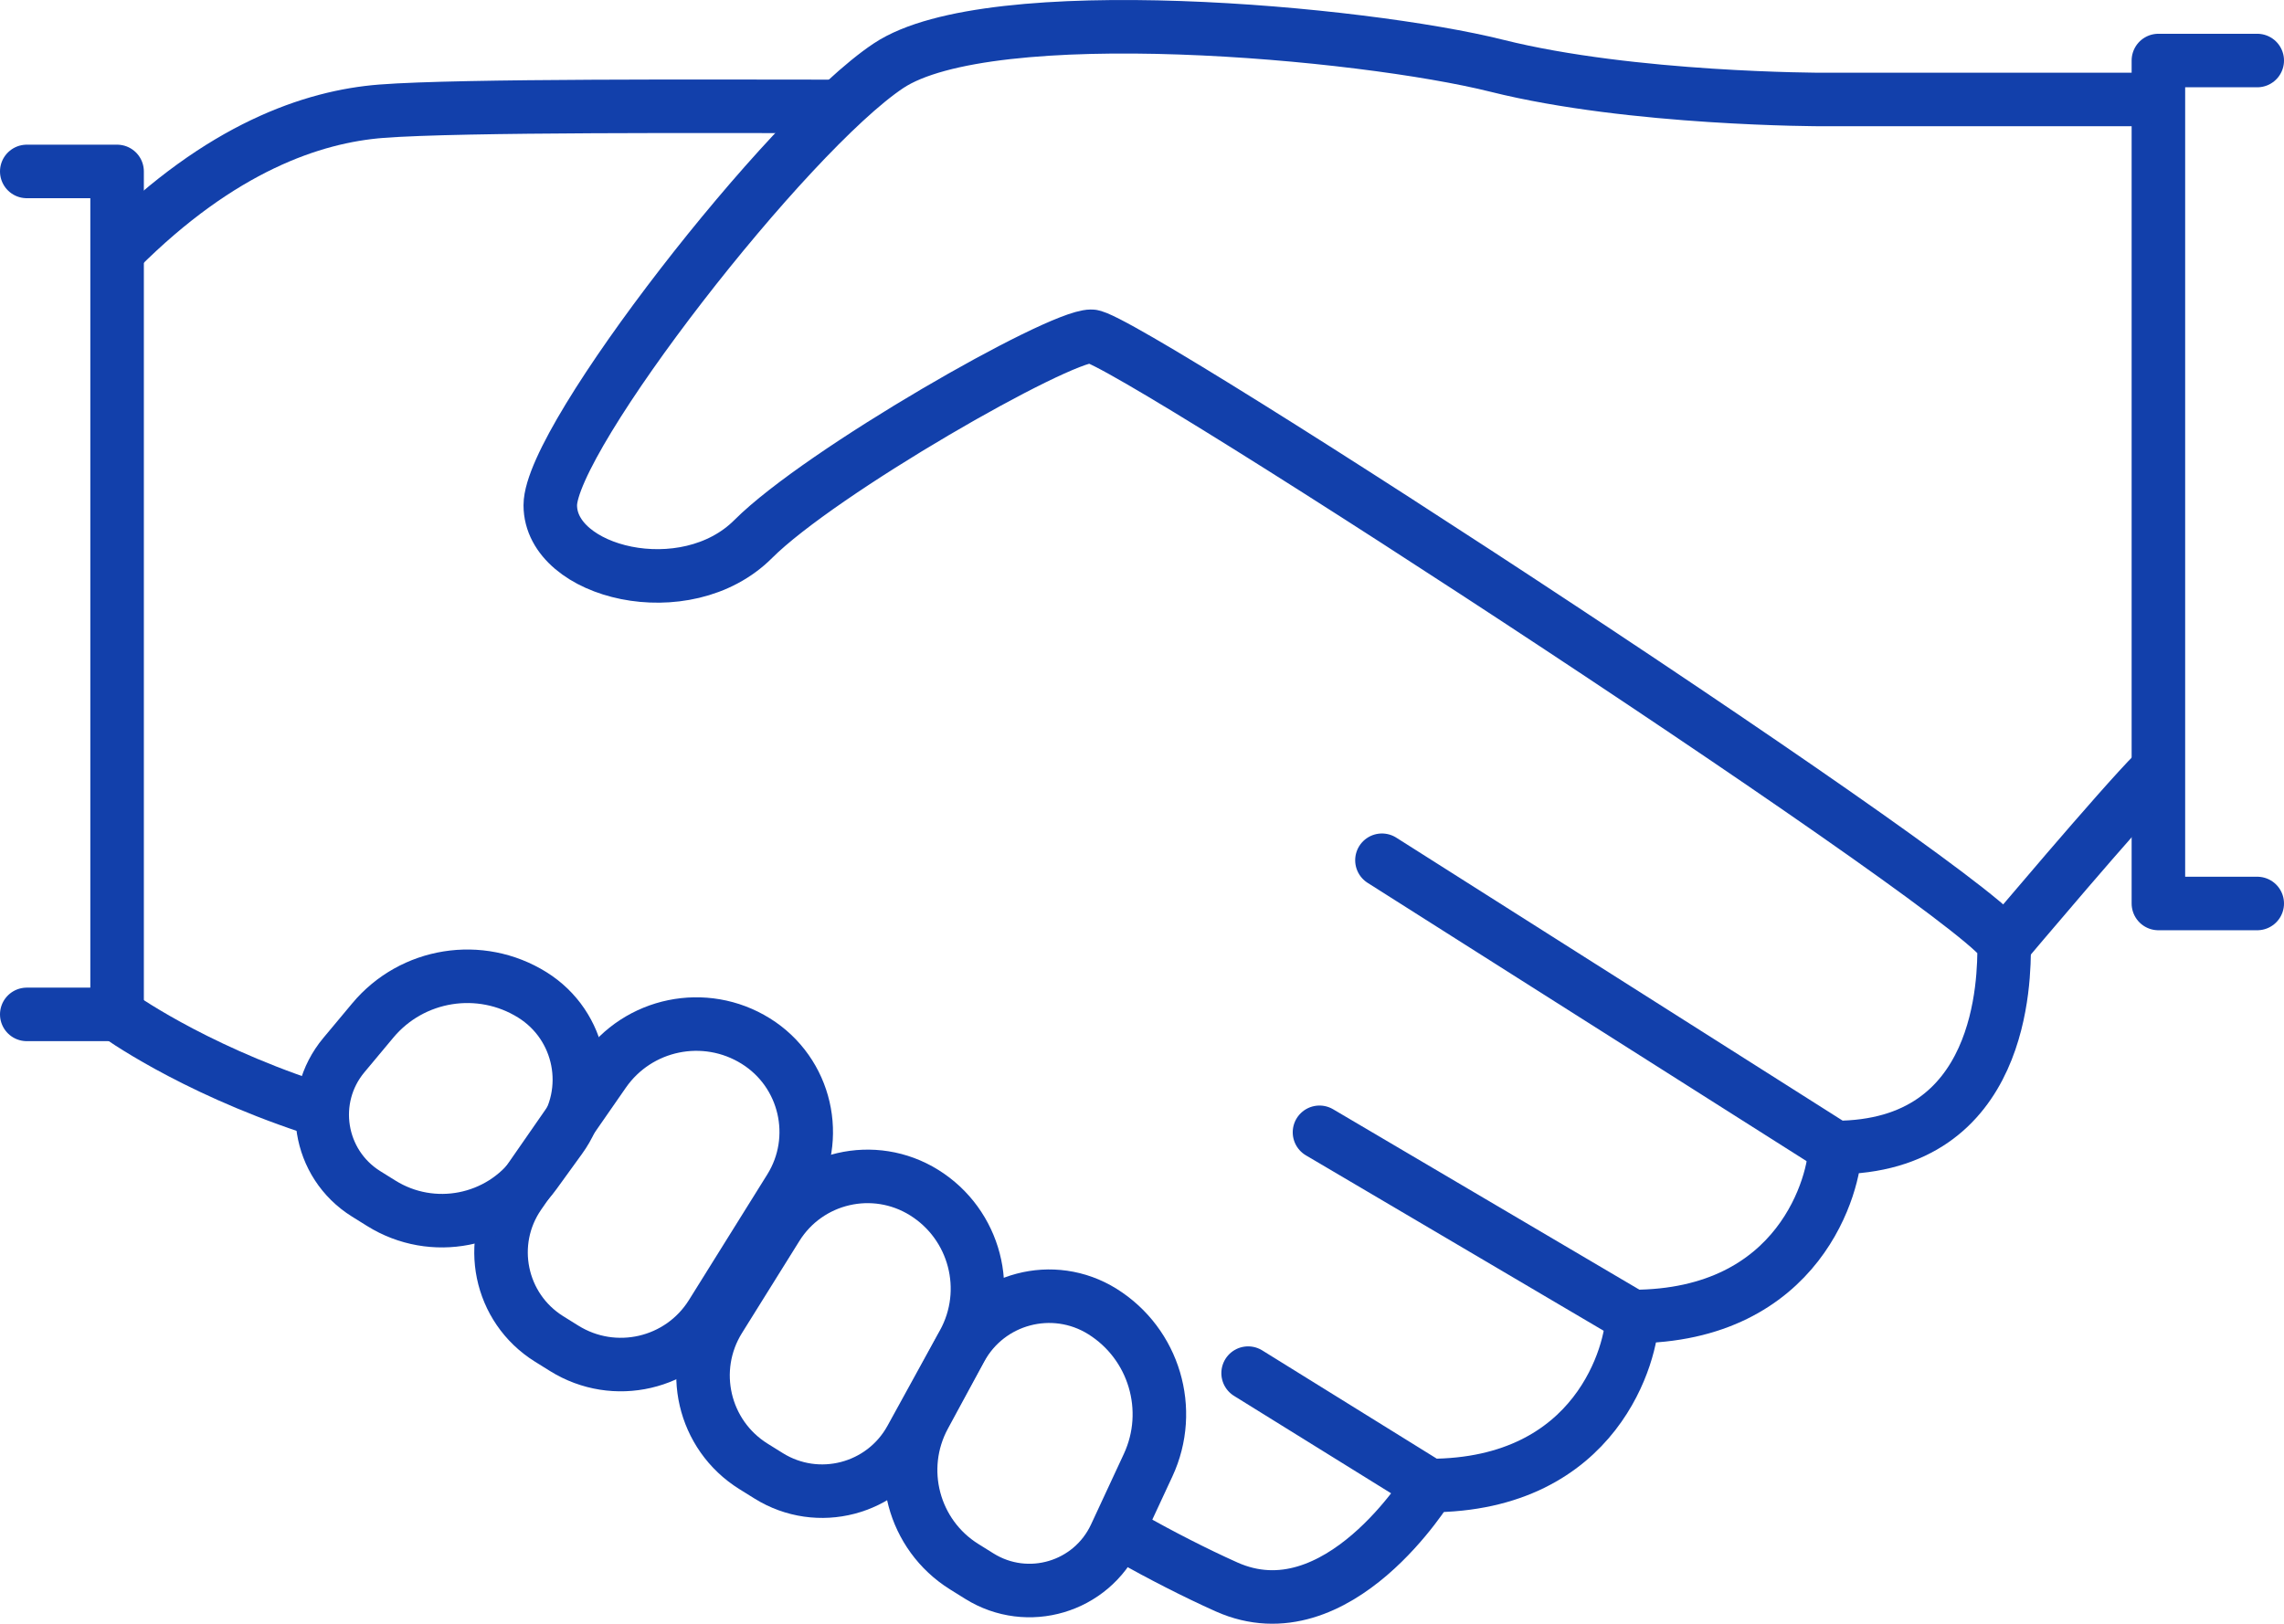
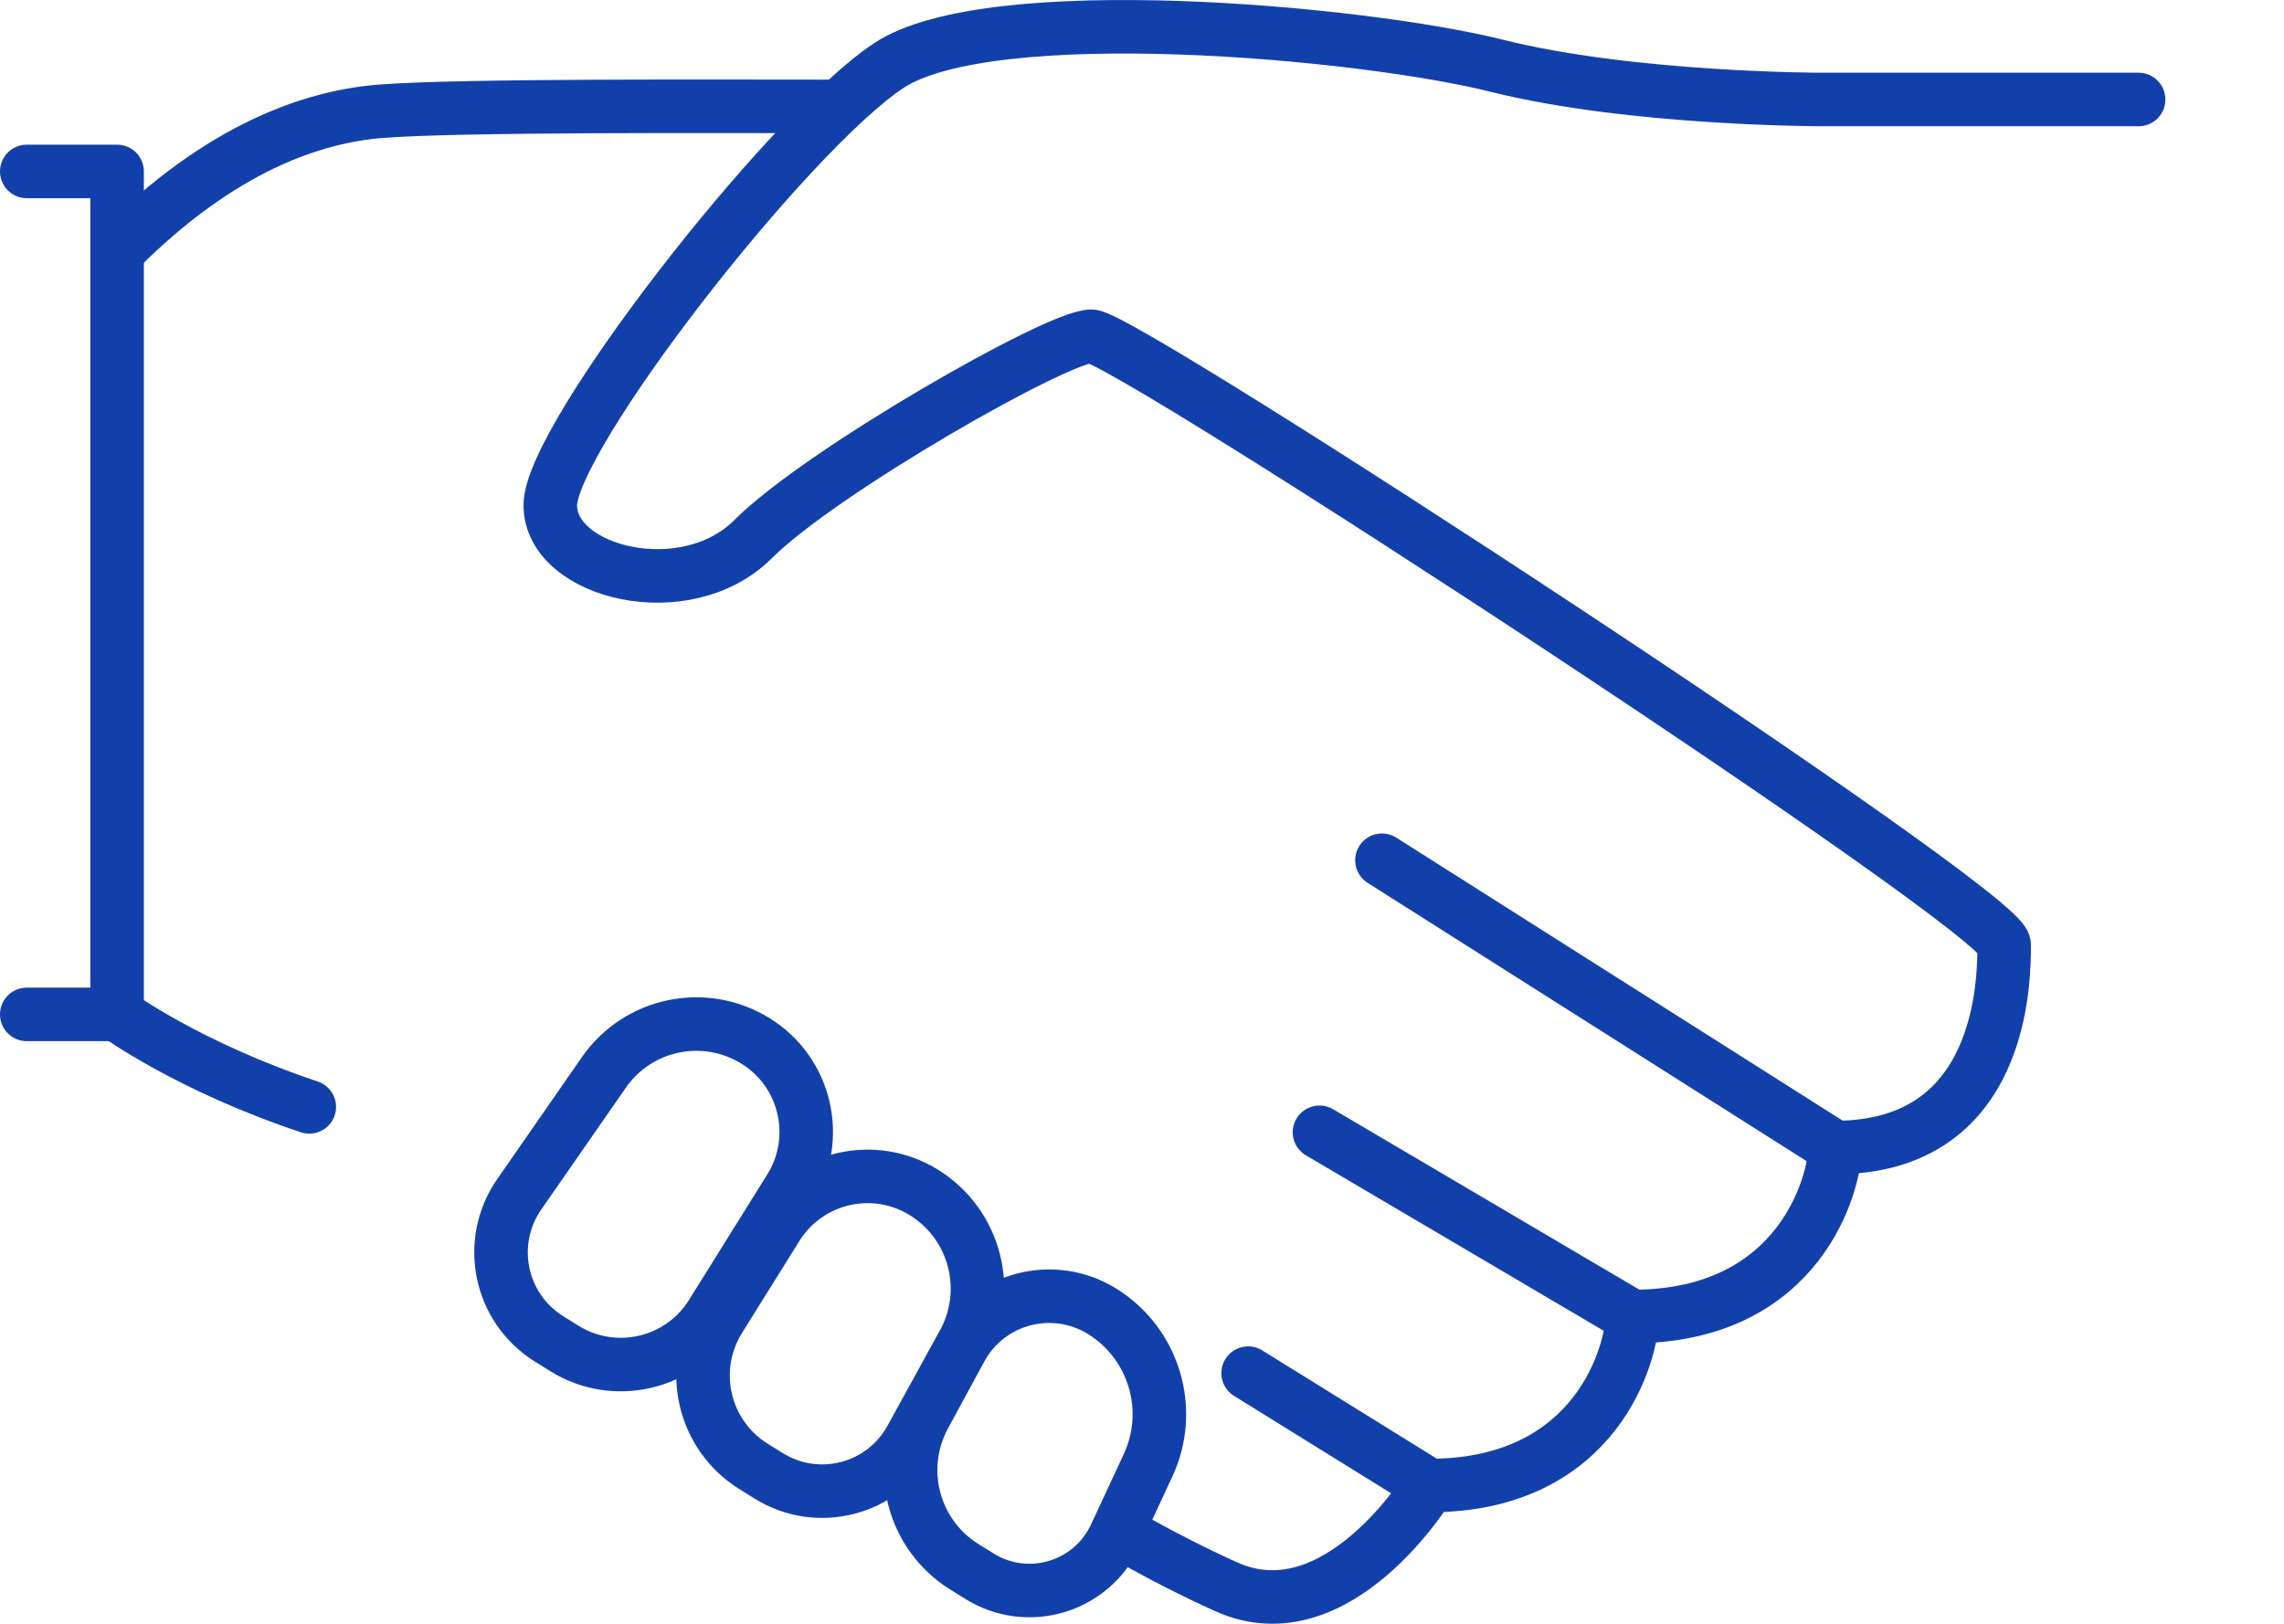
<svg xmlns="http://www.w3.org/2000/svg" version="1.1" id="Layer_1" x="0px" y="0px" width="128px" height="91.019px" viewBox="0 0 128 91.019" enable-background="new 0 0 128 91.019" xml:space="preserve">
  <g>
-     <polyline fill="none" stroke="#1240ab" stroke-width="3" stroke-linecap="round" stroke-linejoin="round" points="126.5,50.645    120.961,50.645 120.961,3.393 126.5,3.393  " />
    <polyline fill="none" stroke="#1240ab" stroke-width="3" stroke-linecap="round" stroke-linejoin="round" points="1.5,56.862    6.562,56.862 6.562,9.61 1.5,9.61  " />
    <path fill="none" stroke="#1240ab" stroke-width="3" stroke-linecap="round" stroke-linejoin="round" d="M6.694,13.97   c5.685-5.686,10.821-7.435,14.672-7.735c4.447-0.347,18.844-0.271,25.052-0.271" />
    <path fill="none" stroke="#1240ab" stroke-width="3" stroke-linecap="round" stroke-linejoin="round" d="M77.447,48.221   l25.394,16.103c9.476,0,9.476-9.475,9.476-11.369c0-1.896-49.267-34.107-51.159-34.107c-1.896,0-15.159,7.58-18.949,11.37   s-11.37,1.895-11.37-1.896c0-3.789,13.266-20.844,18.949-24.633c5.685-3.79,26.527-1.896,34.107,0   c7.579,1.895,18.236,1.888,18.236,1.888h17.721" />
    <path fill="none" stroke="#1240ab" stroke-width="3" stroke-linecap="round" stroke-linejoin="round" d="M102.841,64.323   c0,1.895-1.893,9.475-11.367,9.475" />
    <path fill="none" stroke="#1240ab" stroke-width="3" stroke-linecap="round" stroke-linejoin="round" d="M73.947,63.471   l17.526,10.327c0,1.896-1.896,9.474-11.37,9.474l-10.156-6.301" />
    <path fill="none" stroke="#1240ab" stroke-width="3" stroke-linecap="round" stroke-linejoin="round" d="M80.104,83.271   c0,0-5.132,8.476-11.369,5.683c-1.814-0.813-3.668-1.774-5.391-2.735" />
-     <path fill="none" stroke="#1240ab" stroke-width="3" stroke-linecap="round" stroke-linejoin="round" d="M112.316,52.954   c0,0,6.54-7.763,8.435-9.657" />
    <path fill="none" stroke="#1240ab" stroke-width="3" stroke-linecap="round" stroke-linejoin="round" d="M6.562,56.862   c0,0,4.022,2.935,10.772,5.185" />
    <g>
      <path fill="none" stroke="#1240ab" stroke-width="3" stroke-linecap="round" stroke-linejoin="round" d="M62.505,86.084    c-1.345,2.894-4.912,3.955-7.62,2.267l-0.848-0.529c-2.859-1.783-3.84-5.487-2.235-8.451l2.032-3.754    c1.549-2.861,5.186-3.823,7.946-2.102c2.904,1.812,4.005,5.512,2.563,8.615L62.505,86.084z" />
    </g>
    <g>
      <path fill="none" stroke="#1240ab" stroke-width="3" stroke-linecap="round" stroke-linejoin="round" d="M51.053,80.642    c-1.569,2.857-5.213,3.809-7.979,2.084l-0.849-0.529c-2.812-1.754-3.67-5.455-1.916-8.267l3.218-5.161    c1.753-2.812,5.454-3.67,8.267-1.916c2.854,1.78,3.822,5.484,2.202,8.434L51.053,80.642z" />
    </g>
    <g>
      <path fill="none" stroke="#1240ab" stroke-width="3" stroke-linecap="round" stroke-linejoin="round" d="M39.884,73.665    c-1.753,2.812-5.454,3.669-8.266,1.916l-0.849-0.529c-2.771-1.729-3.532-5.42-1.67-8.104l4.744-6.835    c1.916-2.76,5.662-3.531,8.514-1.754c2.812,1.753,3.67,5.454,1.917,8.266L39.884,73.665z" />
    </g>
    <g>
-       <path fill="none" stroke="#1240ab" stroke-width="3" stroke-linecap="round" stroke-linejoin="round" d="M29.979,65.767    c-1.981,2.734-5.746,3.471-8.611,1.684l-0.849-0.529c-2.693-1.68-3.279-5.345-1.246-7.78l1.622-1.943    c2.202-2.637,6.021-3.249,8.937-1.431c2.755,1.718,3.476,5.404,1.571,8.033L29.979,65.767z" />
-     </g>
+       </g>
  </g>
</svg>